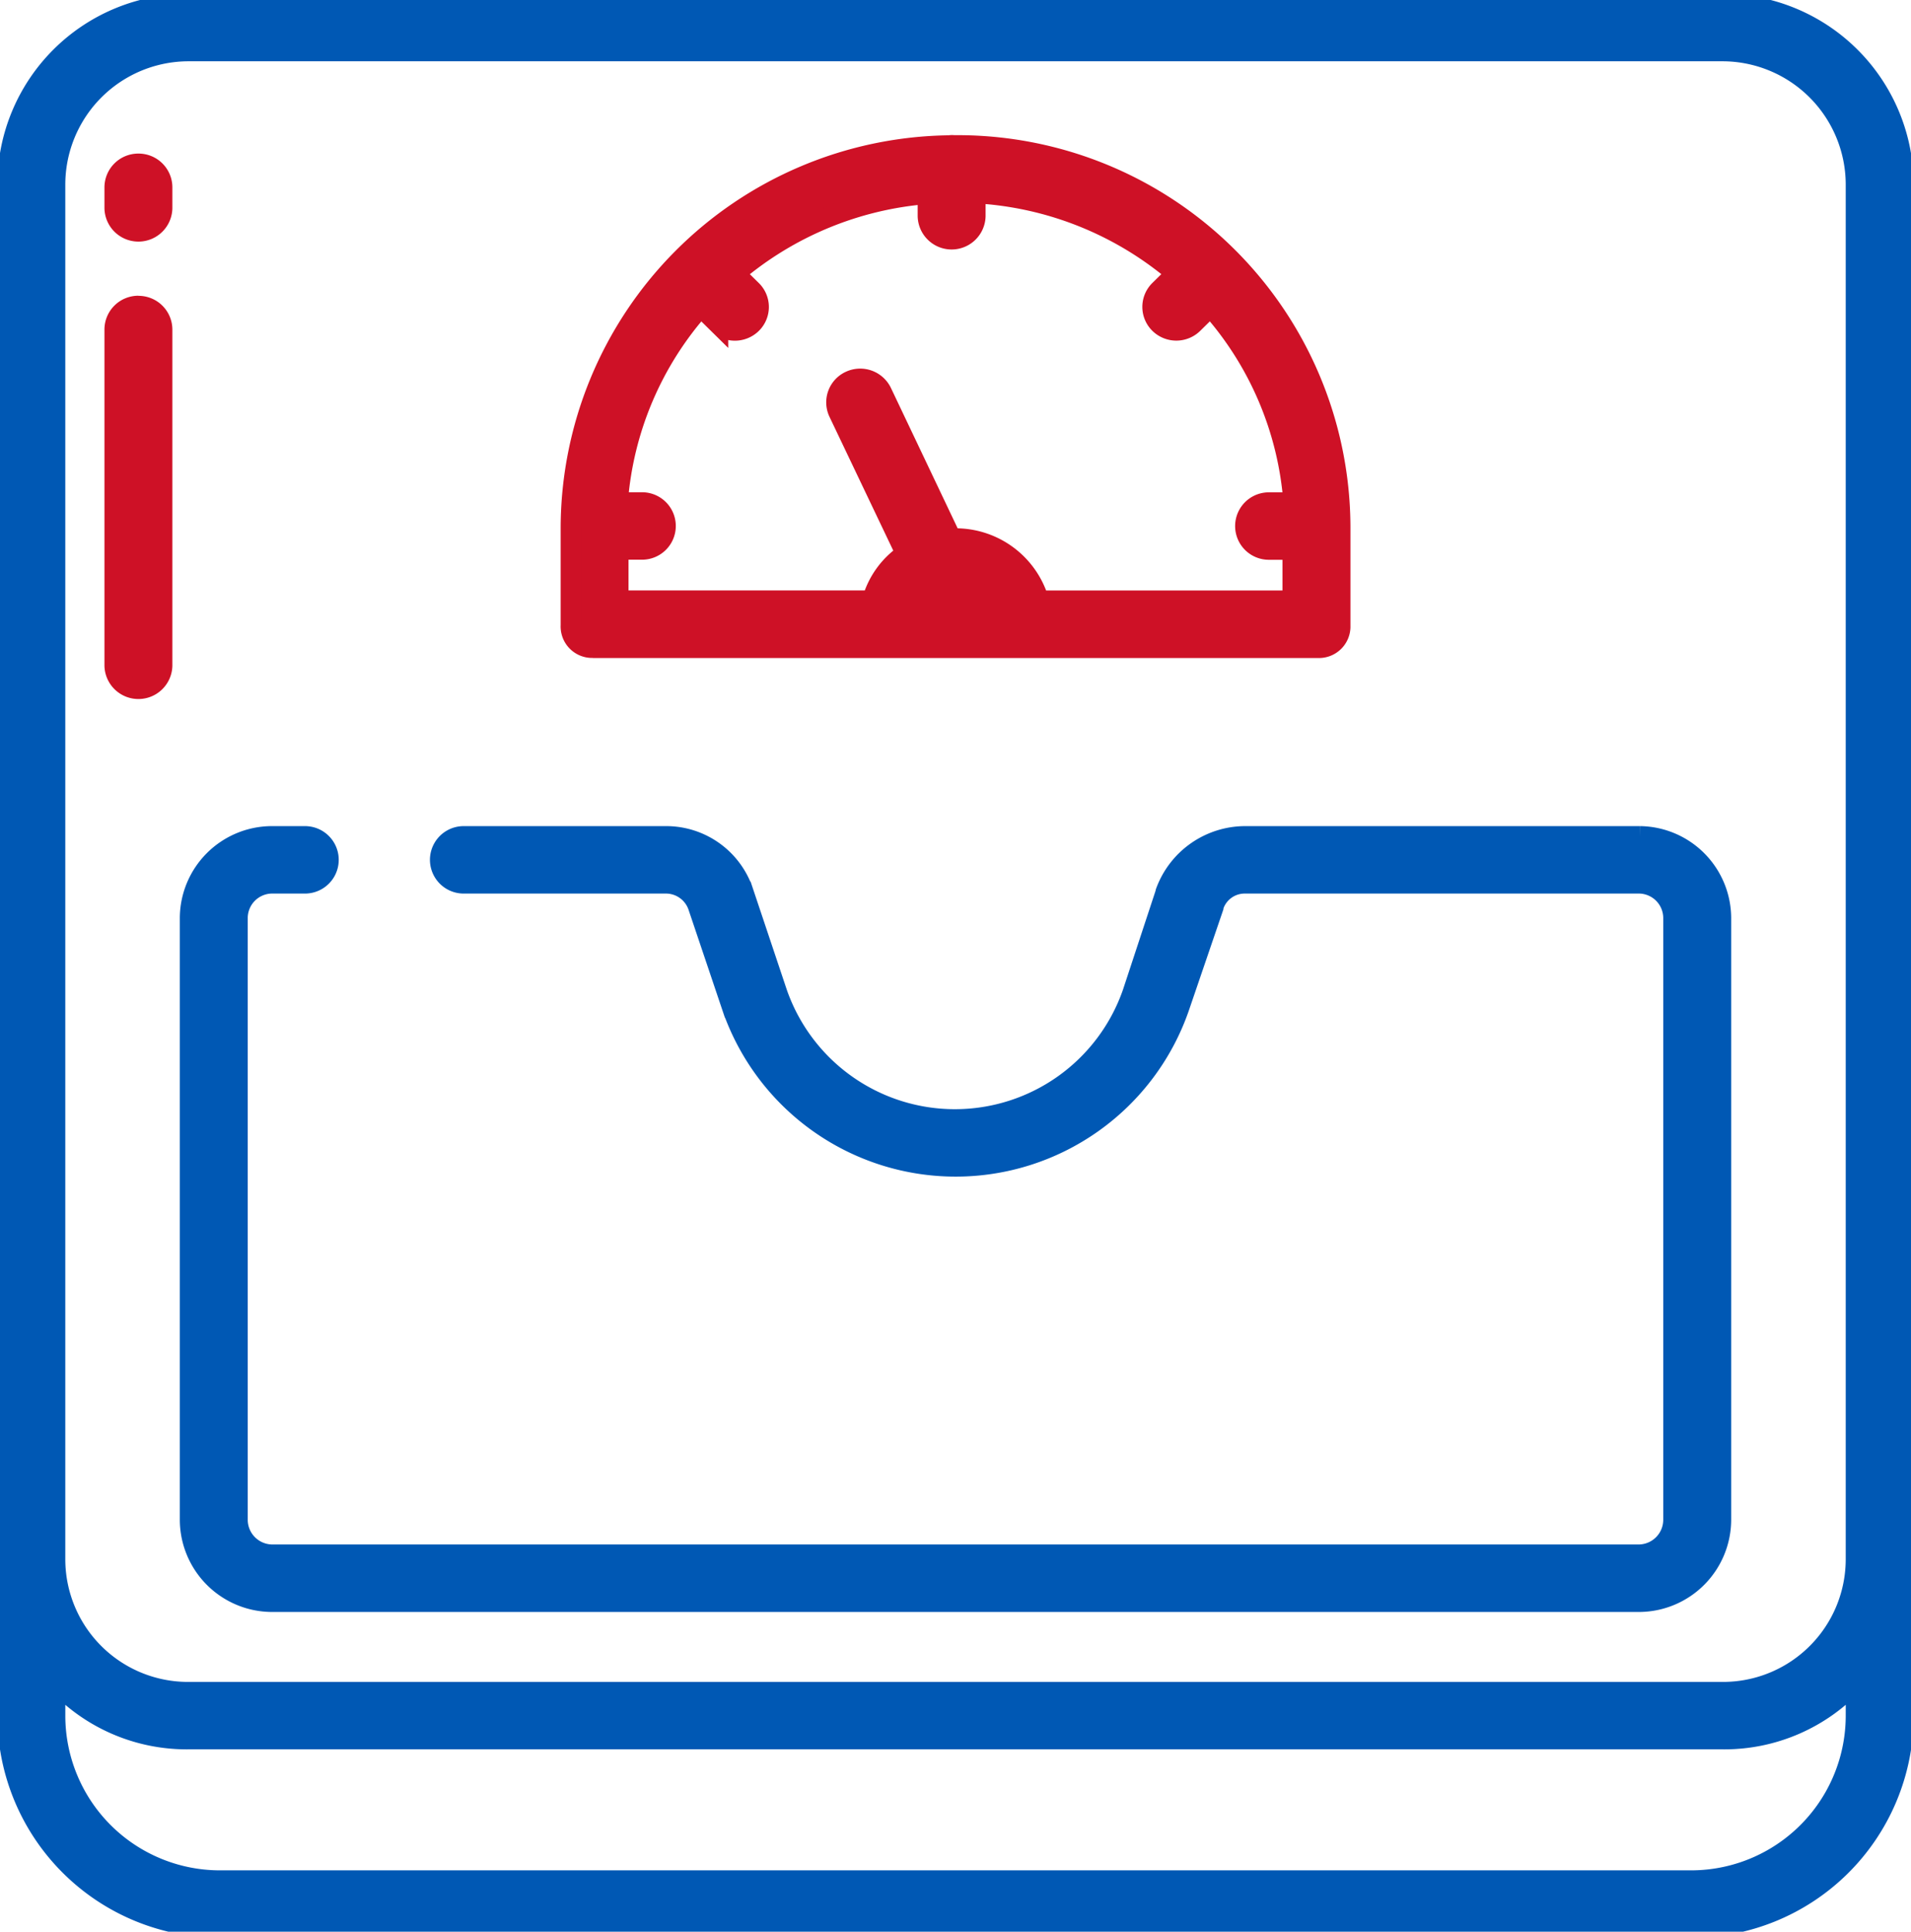
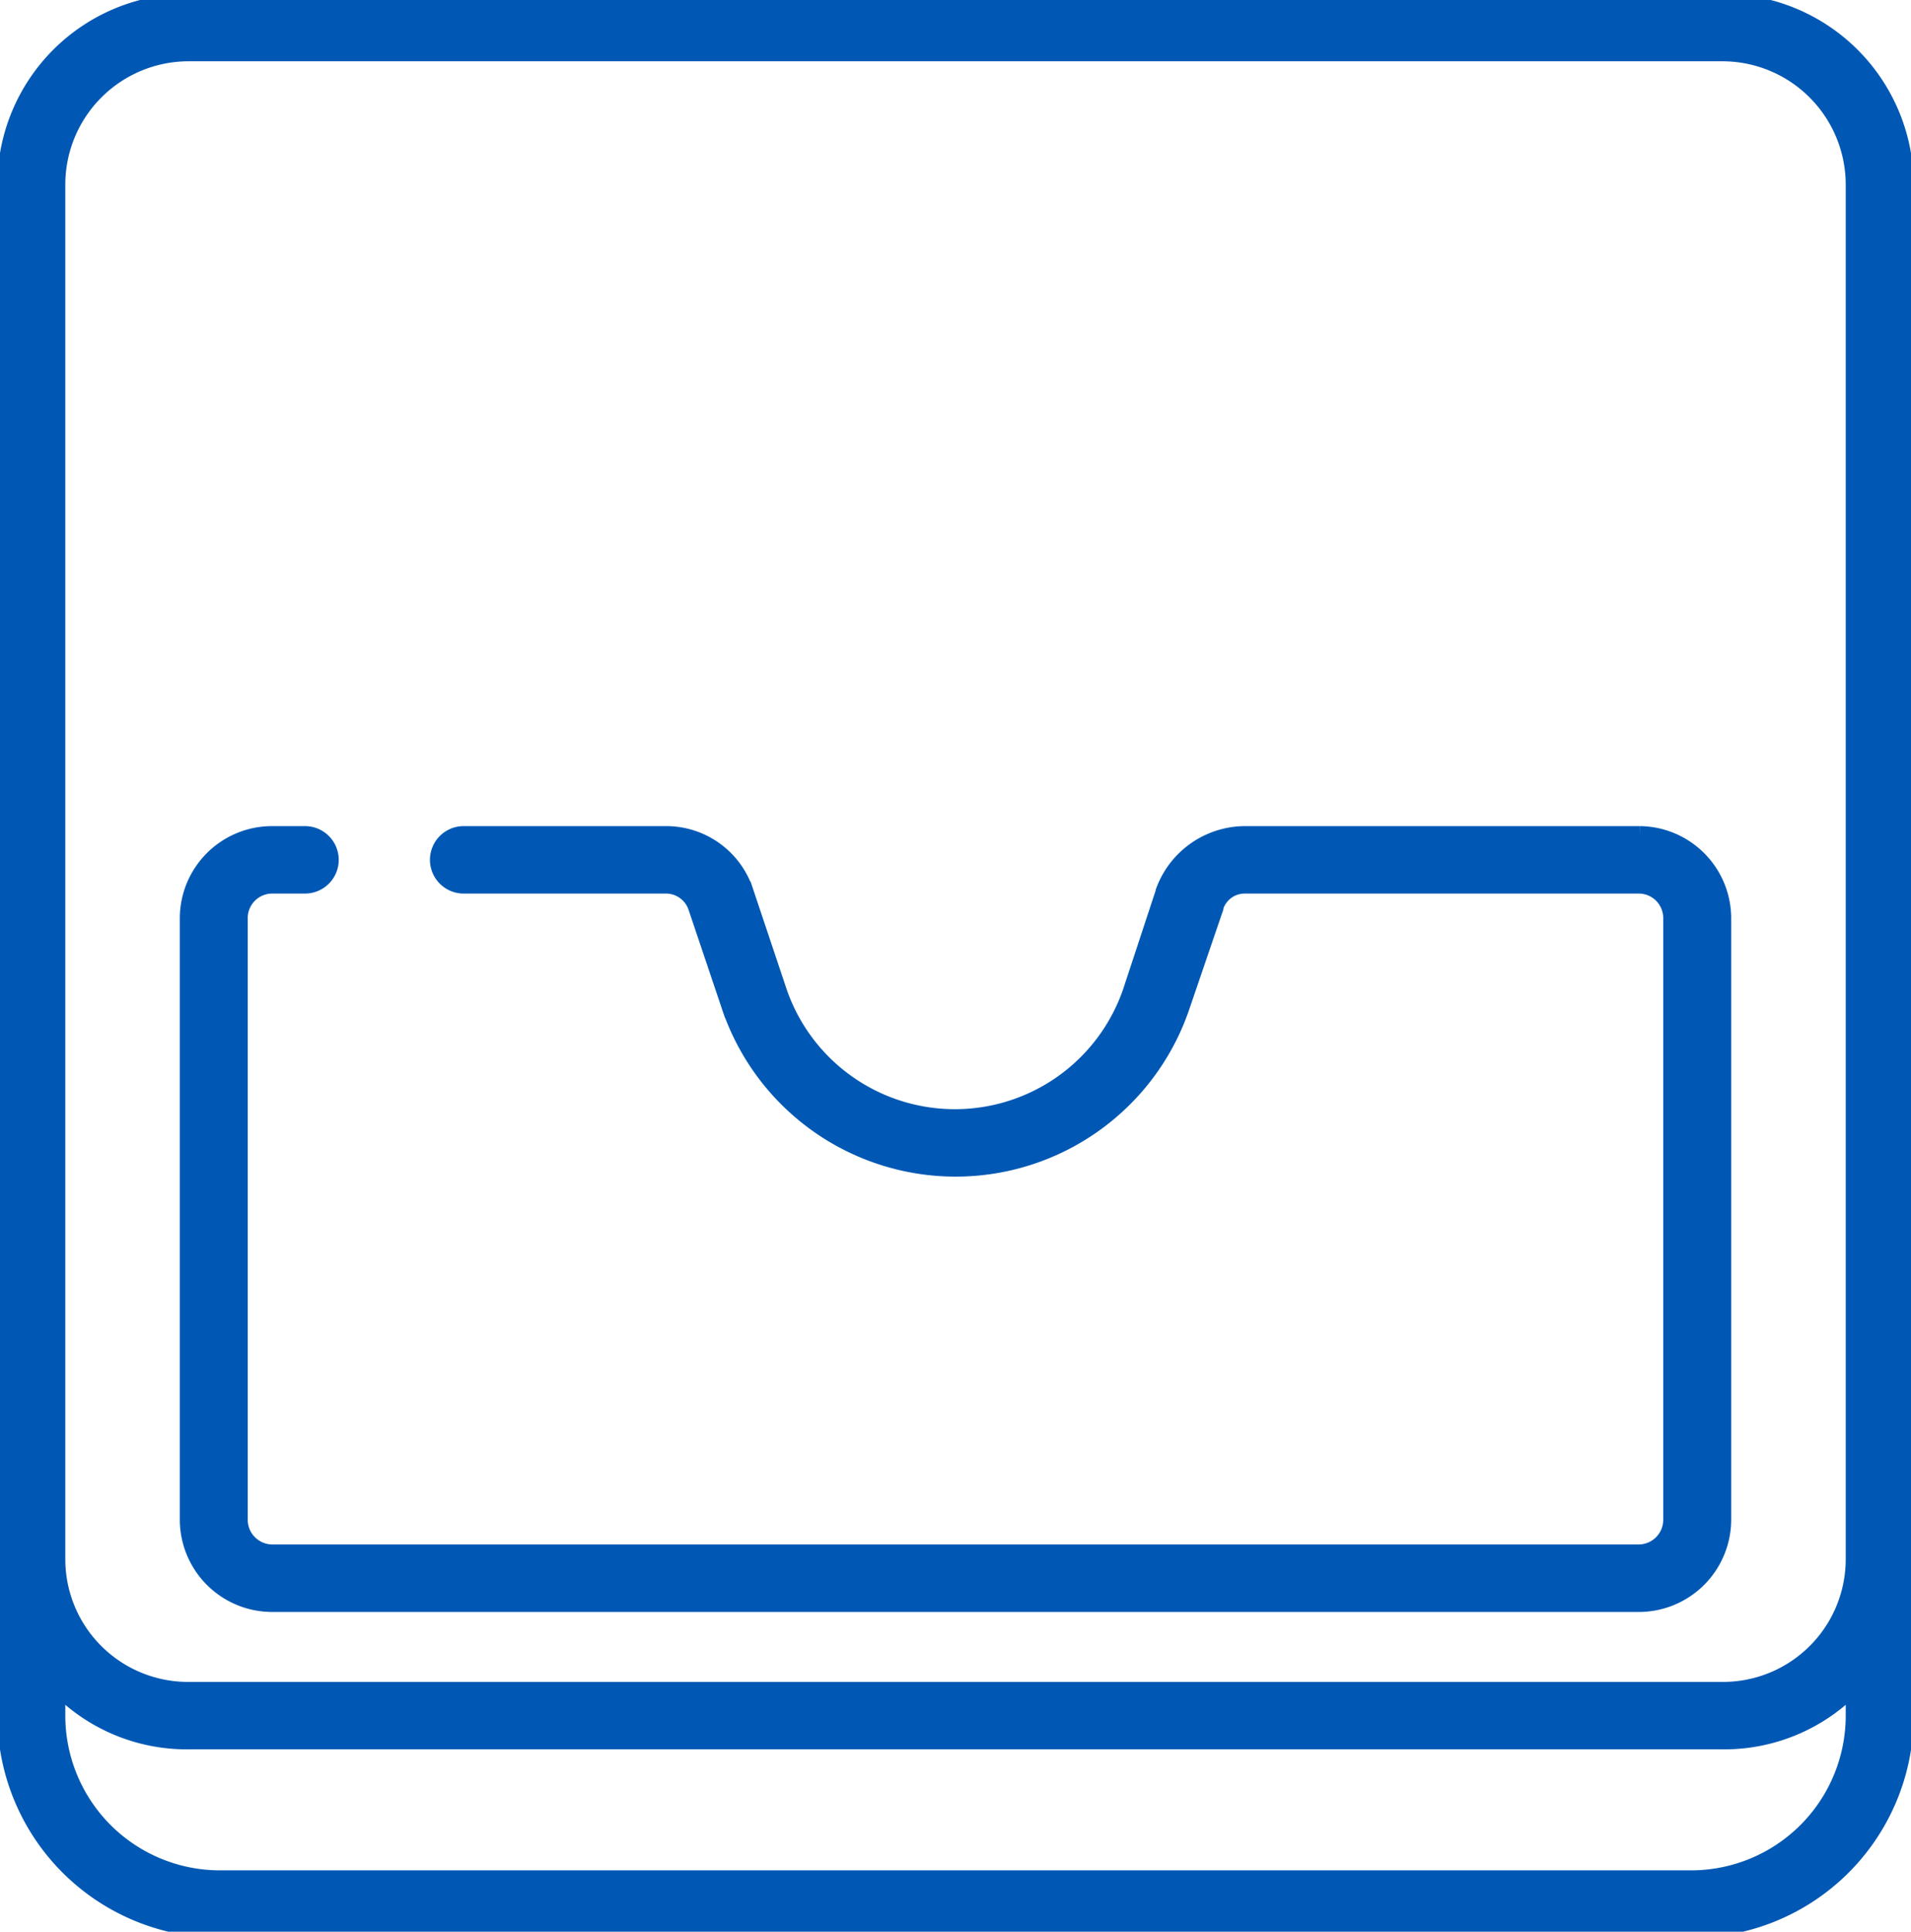
<svg xmlns="http://www.w3.org/2000/svg" width="94" height="95" viewBox="0 0 94 95">
  <defs>
    <style>      .cls-1 {        fill: none;      }      .cls-2 {        clip-path: url(#clip-path);      }      .cls-3 {        fill: #ce1126;        stroke: #ce1126;      }      .cls-4 {        fill: #0058b4;        stroke: #0058b4;      }    </style>
    <clipPath id="clip-path">
      <rect id="Rectangle_636" data-name="Rectangle 636" class="cls-1" width="94" height="95" transform="translate(0 0)" />
    </clipPath>
  </defs>
  <g id="Groupe_171" data-name="Groupe 171" transform="translate(-0.134 0.074)">
    <g id="Groupe_170" data-name="Groupe 170" class="cls-2" transform="translate(0.134 -0.074)">
-       <path id="Tracé_320" data-name="Tracé 320" class="cls-3" d="M144.076,61.705h35.683a1.049,1.049,0,0,0,1.085-1.011c0-.031,0-.062,0-.093V55.768a18.821,18.821,0,0,0-18.88-18.776h-.089c-.008,0-.016,0-.024,0a1.2,1.2,0,0,0-.126-.005.593.593,0,0,0-.106.011,18.849,18.849,0,0,0-18.624,18.766V60.6a1.047,1.047,0,0,0,.989,1.1c.031,0,.063,0,.094,0M160.4,59.388a1.879,1.879,0,0,1,3.031,0ZM149.387,44.922l.851.838a1.18,1.18,0,0,0,1.656,0,1.15,1.15,0,0,0,0-1.638l-.838-.825a16.64,16.64,0,0,1,9.5-3.92v1.1a1.171,1.171,0,0,0,2.341,0V39.343a16.644,16.644,0,0,1,9.89,3.95l-.837.825a1.15,1.15,0,0,0,0,1.638,1.179,1.179,0,0,0,1.656,0l.851-.838a16.292,16.292,0,0,1,4.09,9.639H177.33a1.158,1.158,0,1,0,0,2.317H178.5v2.51H166.016a4.267,4.267,0,0,0-4.1-3.058c-.067,0-.134.016-.2.019l-3.427-7.208a1.177,1.177,0,0,0-1.56-.553,1.154,1.154,0,0,0-.559,1.544l3.315,6.952a4.106,4.106,0,0,0-1.667,2.3H145.333v-2.51H146.5a1.158,1.158,0,1,0,0-2.317H145.3a16.291,16.291,0,0,1,4.091-9.639" transform="translate(-114.917 -29.844)" />
      <path id="Tracé_330" data-name="Tracé 330" class="cls-4" d="M118.318,213H98.867A4.174,4.174,0,0,0,95,215.725v.021L93.368,220.7a9.255,9.255,0,0,1-17.485.008l-1.669-4.986A4,4,0,0,0,70.442,213h-9.98a1.158,1.158,0,1,0,0,2.317h9.98A1.676,1.676,0,0,1,72,216.461l1.674,4.967a11.637,11.637,0,0,0,21.974.015l1.688-4.942v-.04a1.613,1.613,0,0,1,1.531-1.144h19.45a1.707,1.707,0,0,1,1.651,1.693v29.618a1.716,1.716,0,0,1-1.651,1.7H50.992a1.717,1.717,0,0,1-1.651-1.7V217.01a1.707,1.707,0,0,1,1.651-1.693h1.666a1.158,1.158,0,1,0,0-2.317H50.992A4.039,4.039,0,0,0,47,217.01v29.618a4.046,4.046,0,0,0,3.992,4.02h67.326a4.046,4.046,0,0,0,3.992-4.02V217.01a4.038,4.038,0,0,0-3.992-4.01" transform="translate(-37.655 -171.872)" />
      <path id="Tracé_331" data-name="Tracé 331" class="cls-4" d="M85.329,1H9.93A8.885,8.885,0,0,0,1,9.838V85.216A10.44,10.44,0,0,0,11.493,95.6H83.76a10.425,10.425,0,0,0,10.5-10.348V9.881A8.9,8.9,0,0,0,85.34,1h-.011m6.589,84.216a8.108,8.108,0,0,1-8.146,8.07H11.5a8.109,8.109,0,0,1-8.158-8.058V83.469A8.735,8.735,0,0,0,9.93,86.335h75.4a8.734,8.734,0,0,0,6.589-2.867Zm0-7.723a6.536,6.536,0,0,1-6.546,6.526H9.93a6.537,6.537,0,0,1-6.589-6.483V9.881A6.568,6.568,0,0,1,9.914,3.317H85.329a6.569,6.569,0,0,1,6.589,6.548V77.493Z" transform="translate(-0.629 -0.803)" />
-       <path id="Tracé_332" data-name="Tracé 332" class="cls-3" d="M29.171,67.537A1.164,1.164,0,0,0,28,68.7V85.234a1.171,1.171,0,0,0,2.341,0V68.7a1.164,1.164,0,0,0-1.171-1.158" transform="translate(-22.362 -52.493)" />
-       <path id="Tracé_333" data-name="Tracé 333" class="cls-3" d="M29.171,41.689A1.164,1.164,0,0,0,28,42.847v1.034a1.171,1.171,0,0,0,2.341,0V42.847a1.164,1.164,0,0,0-1.171-1.158" transform="translate(-22.362 -33.636)" />
    </g>
  </g>
</svg>